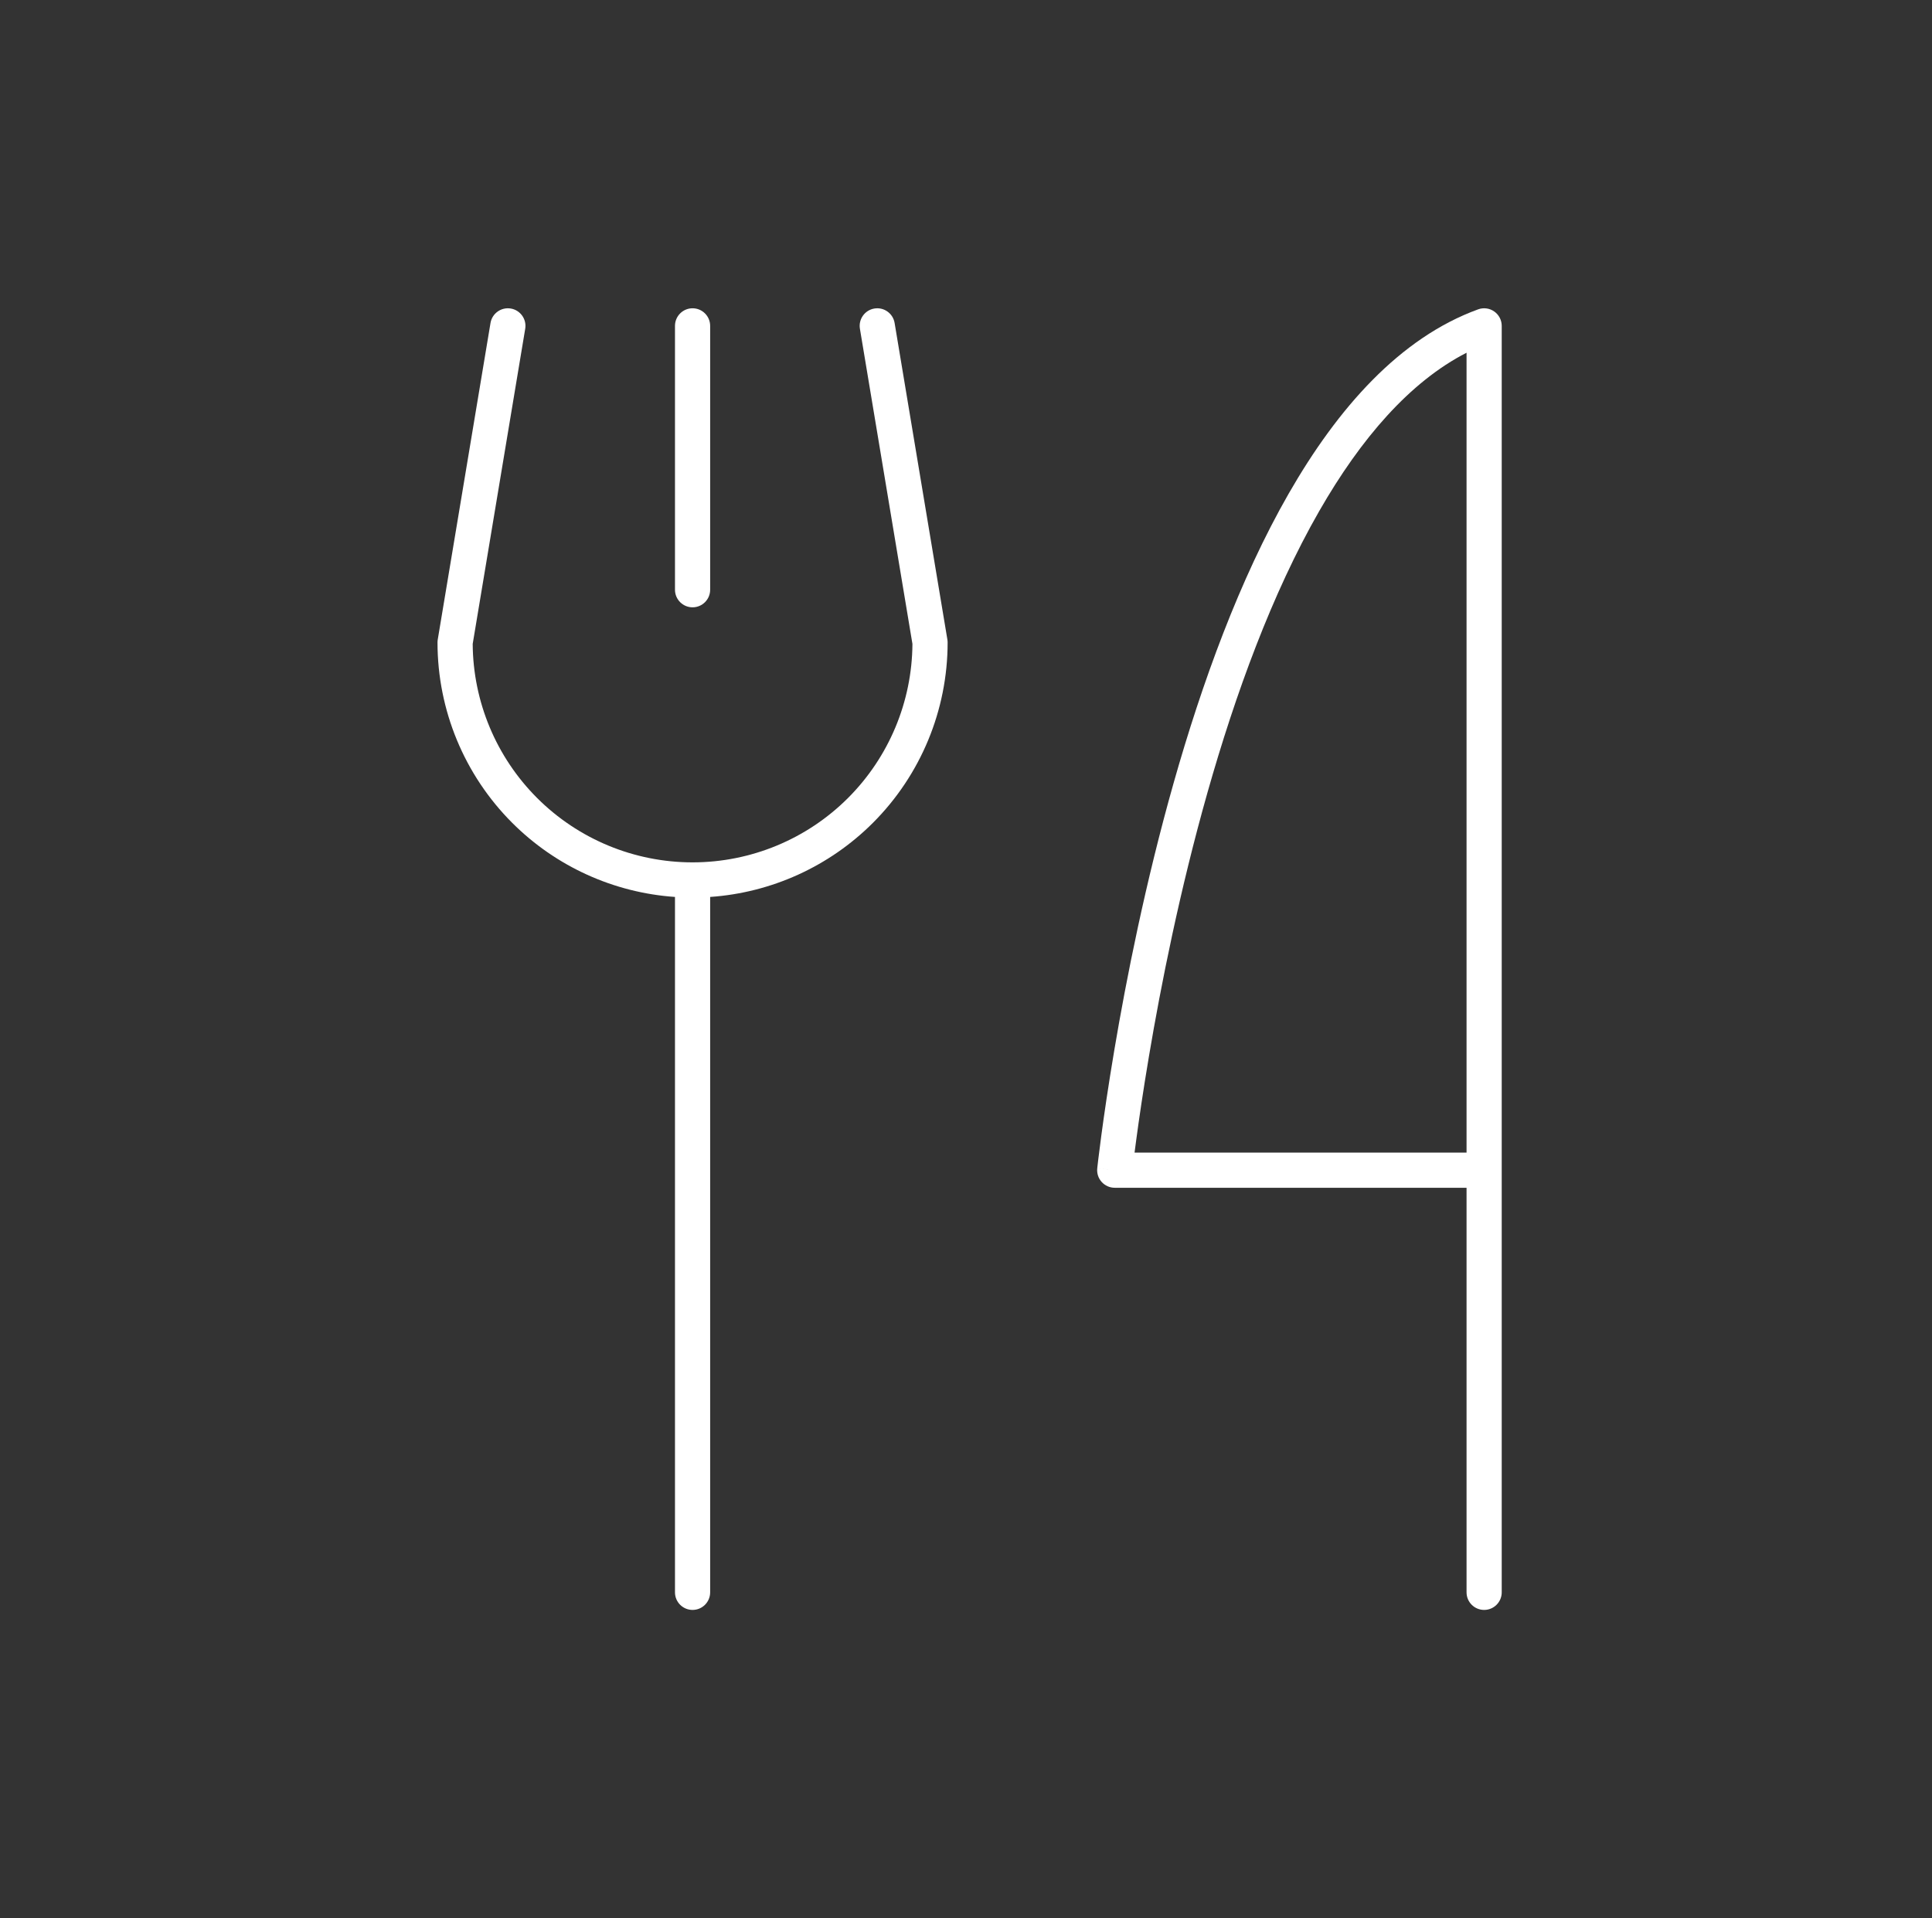
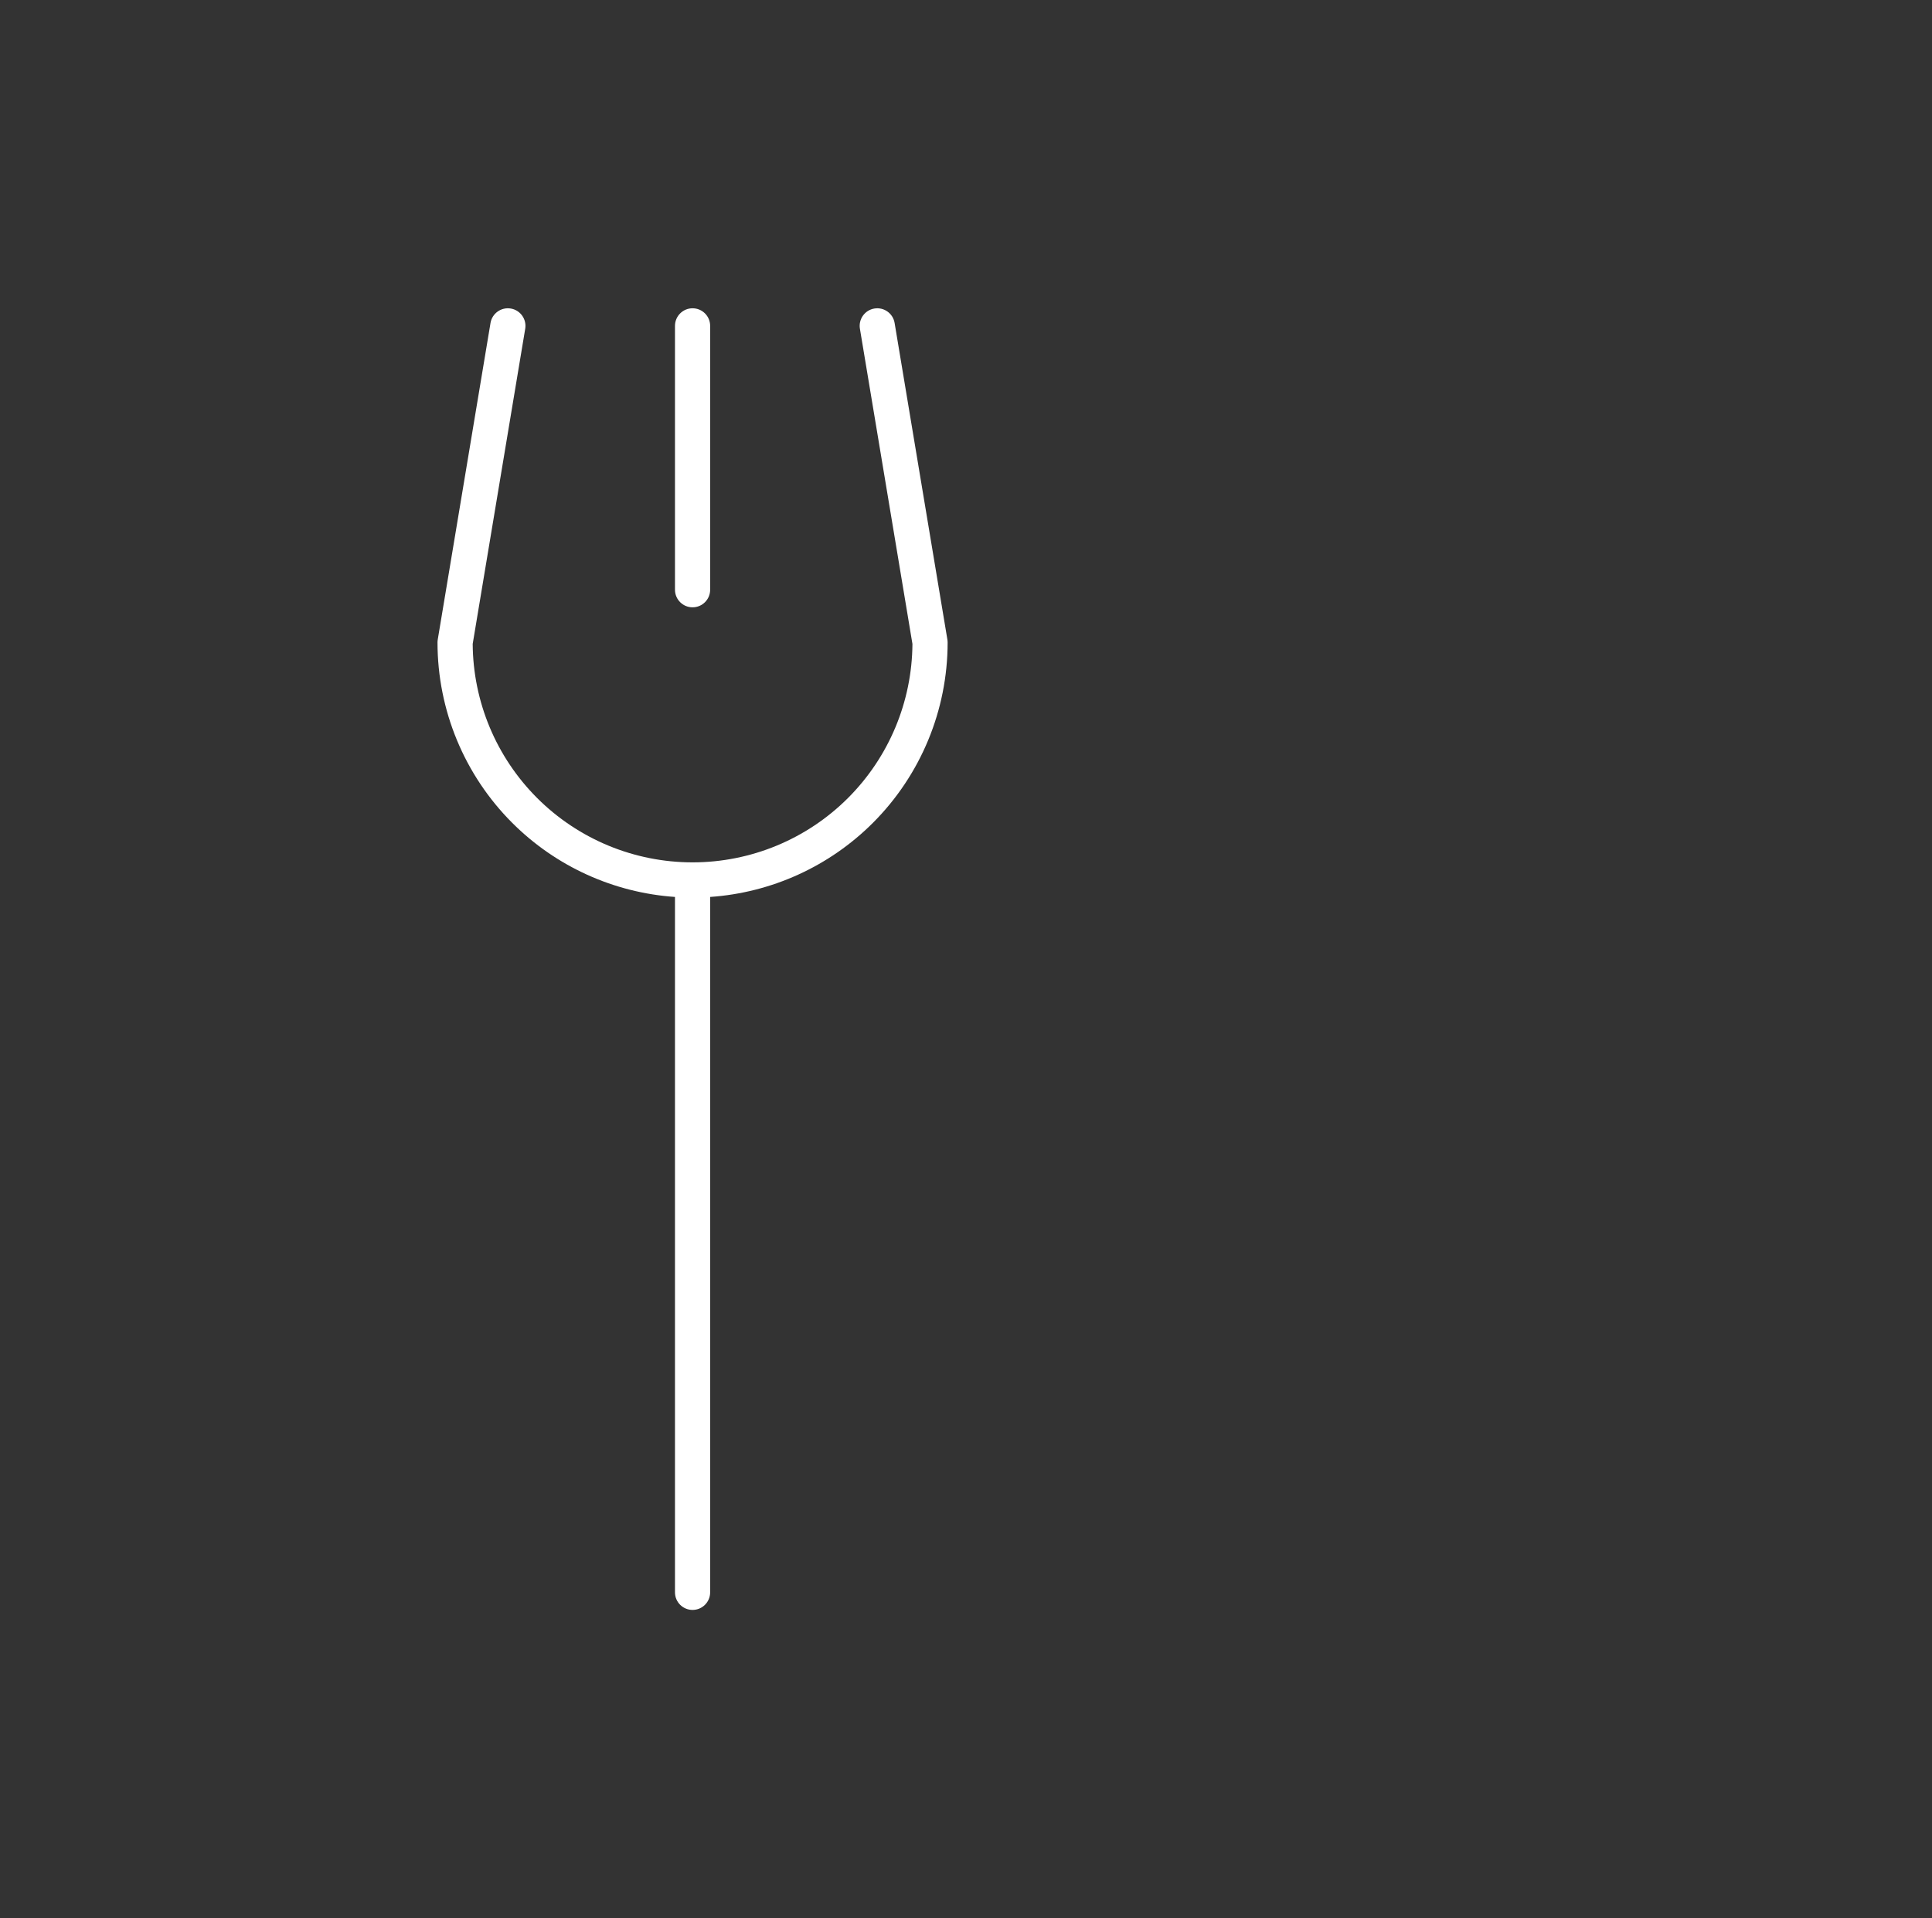
<svg xmlns="http://www.w3.org/2000/svg" width="141" height="140" viewBox="0 0 141 140" fill="none">
  <rect x="0" y="0" width="141" height="140" fill="#333333" stroke="none" />
  <path fill-rule="evenodd" clip-rule="evenodd" d="M38.331 23.995C38.448 23.296 37.975 22.634 37.276 22.518C36.577 22.401 35.915 22.874 35.798 23.573L31.947 46.681C31.936 46.751 31.93 46.821 31.93 46.892C31.93 51.829 33.891 56.564 37.382 60.055C40.569 63.242 44.793 65.154 49.261 65.463V116.216C49.261 116.925 49.836 117.5 50.544 117.5C51.254 117.5 51.828 116.925 51.828 116.216V65.463C56.296 65.154 60.52 63.242 63.707 60.055C67.198 56.564 69.159 51.829 69.159 46.892C69.159 46.821 69.153 46.751 69.142 46.681L65.29 23.573C65.174 22.874 64.513 22.401 63.813 22.518C63.114 22.634 62.641 23.296 62.758 23.995L66.591 46.996C66.564 51.215 64.876 55.254 61.892 58.239C58.883 61.248 54.802 62.939 50.547 62.939C50.546 62.939 50.545 62.939 50.544 62.939C50.544 62.939 50.543 62.939 50.542 62.939C46.287 62.939 42.206 61.248 39.197 58.239C36.212 55.254 34.525 51.215 34.498 46.996L38.331 23.995ZM50.544 22.5C51.254 22.5 51.828 23.075 51.828 23.784V43.041C51.828 43.75 51.254 44.325 50.544 44.325C49.836 44.325 49.261 43.75 49.261 43.041V23.784C49.261 23.075 49.836 22.5 50.544 22.5Z" fill="white" />
-   <path fill-rule="evenodd" clip-rule="evenodd" d="M109.051 22.733C109.394 22.973 109.598 23.365 109.598 23.784V116.216C109.598 116.925 109.023 117.5 108.314 117.5C107.605 117.5 107.031 116.925 107.031 116.216V86.689H81.355C80.991 86.689 80.644 86.534 80.4 86.263C80.157 85.993 80.04 85.631 80.079 85.269L81.355 85.406C80.079 85.269 80.079 85.268 80.079 85.268L80.08 85.257L80.083 85.226C80.086 85.199 80.091 85.159 80.097 85.106C80.109 85.001 80.126 84.847 80.15 84.645C80.199 84.243 80.272 83.654 80.372 82.903C80.573 81.401 80.884 79.251 81.323 76.647C82.2 71.442 83.594 64.413 85.656 57.133C87.716 49.863 90.458 42.289 94.052 36.023C97.63 29.786 102.158 24.657 107.876 22.578C108.269 22.434 108.708 22.492 109.051 22.733ZM82.802 84.122H107.031V25.744C102.897 27.864 99.327 31.987 96.279 37.301C92.832 43.311 90.159 50.661 88.126 57.833C86.097 64.996 84.722 71.928 83.855 77.074C83.421 79.645 83.115 81.767 82.917 83.244C82.874 83.568 82.835 83.862 82.802 84.122Z" fill="white" />
</svg>